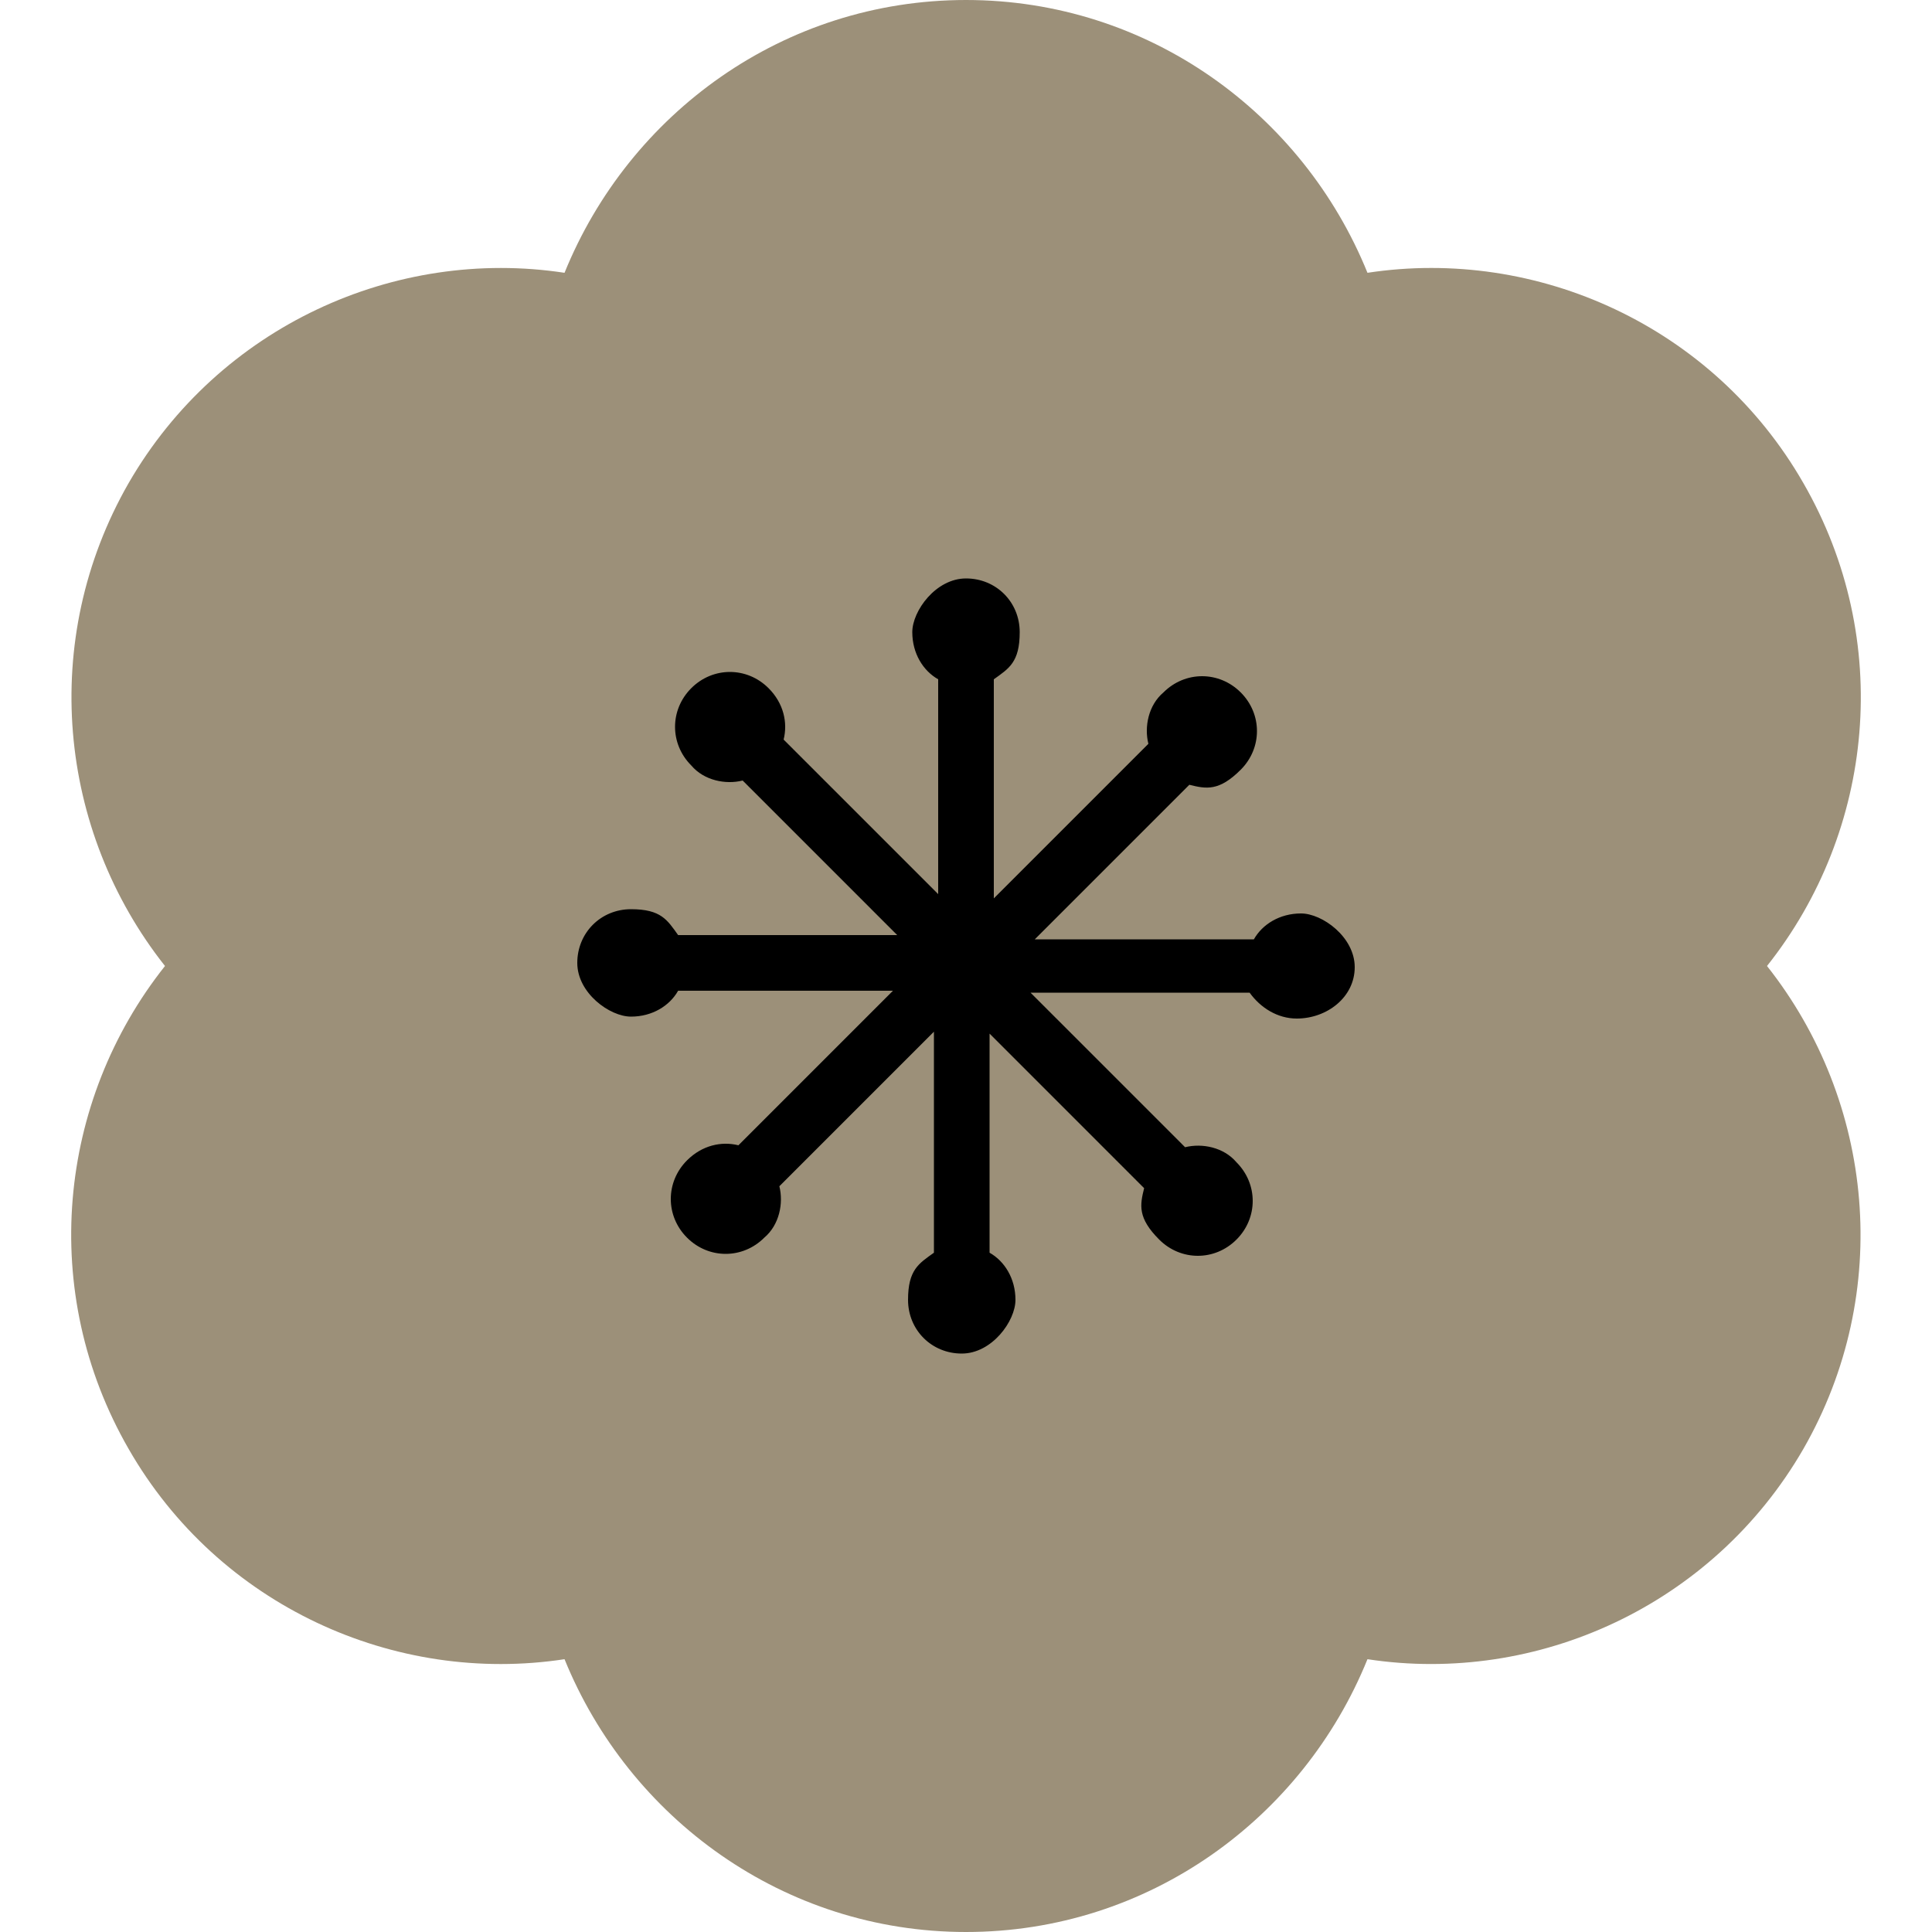
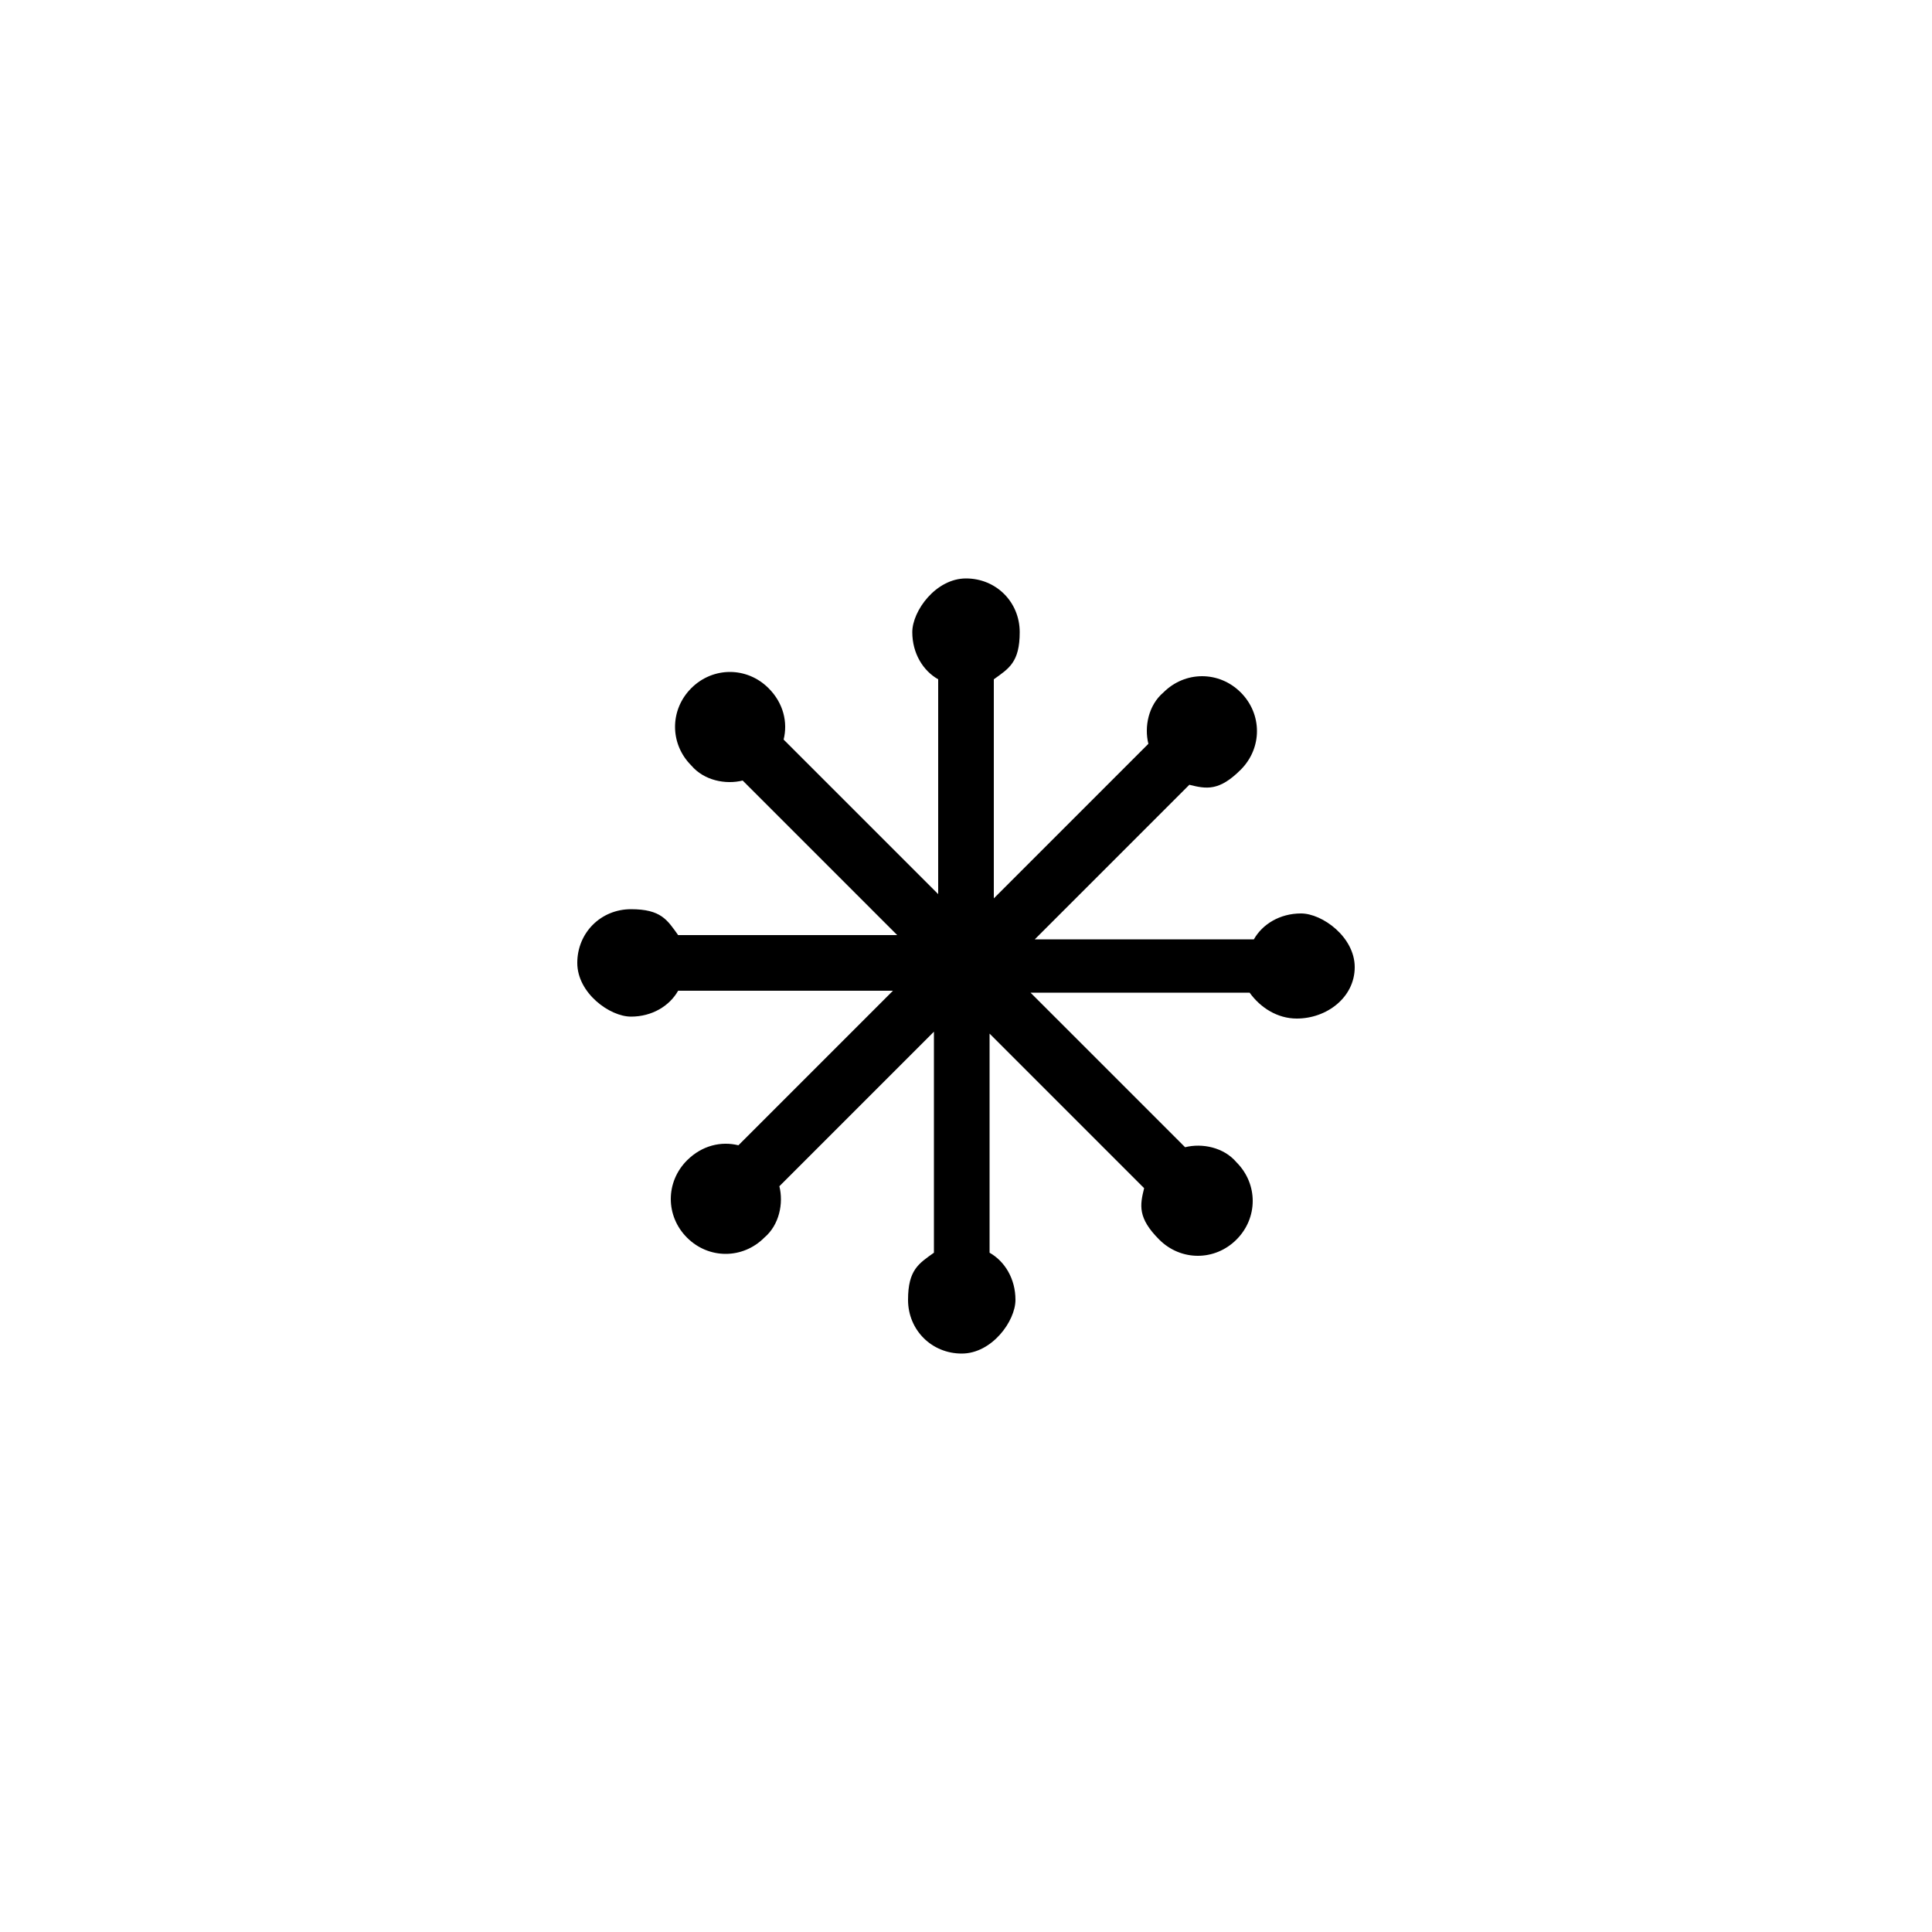
<svg xmlns="http://www.w3.org/2000/svg" id="favicon" version="1.1" viewBox="0 0 500 500">
  <defs>
    <style>
      .cls-1 {
        fill: #9c9079;
      }

      .cls-1, .cls-2 {
        stroke-width: 0px;
      }

      .cls-2 {
        fill: #000;
      }
    </style>
  </defs>
-   <path class="cls-1" d="M466.7,125c-23.3-40.6-68.9-61.1-112.8-54.4C337.2,29.4,297.2,0,250,0s-87.2,29.4-103.9,70.6c-43.9-6.7-89.4,13.9-112.8,54.4-23.3,40.6-18.3,90,9.4,125-27.8,35-32.8,84.4-9.4,125,23.3,40.6,68.9,61.1,112.8,54.4,16.7,41.1,56.7,70.6,103.9,70.6s87.2-29.4,103.9-70.6c43.9,6.7,89.4-13.9,112.8-54.4,23.3-40.6,18.3-90-9.4-125,27.8-35,32.8-84.4,9.4-125Z" />
  <path class="cls-2" d="M336.7,236.4c-5.5,0-10,2.8-12.2,6.7h-56.7l40-40c4.4,1.1,7.7,1.7,13.3-3.9s5.6-14.4,0-20c-5.6-5.6-14.4-5.6-20,0-3.9,3.3-5,8.9-3.9,13.3l-40,40v-56.7c3.9-2.8,6.7-4.4,6.7-12.2s-6.1-13.9-13.9-13.9-13.9,8.4-13.9,13.9,2.8,10,6.7,12.2v55.6l-40-40c1.1-4.4,0-9.4-3.9-13.3-5.6-5.6-14.4-5.6-20,0-5.6,5.6-5.6,14.4,0,20,3.3,3.9,8.9,5,13.3,3.9l40,40h-56.7c-2.8-3.9-4.4-6.7-12.2-6.7s-13.9,6.1-13.9,13.9,8.4,13.9,13.9,13.9,10-2.8,12.2-6.7h55.6l-40,40c-4.4-1.1-9.4,0-13.3,3.9-5.6,5.6-5.6,14.4,0,20,5.6,5.6,14.4,5.6,20,0,3.9-3.3,5-8.9,3.9-13.3l40-40v57.2c-3.9,2.8-6.7,4.4-6.7,12.2s6.1,13.9,13.9,13.9,13.9-8.4,13.9-13.9-2.8-10-6.7-12.2v-56.7l40,40c-1.1,4.4-1.7,7.7,3.9,13.3s14.4,5.6,20,0c5.6-5.6,5.6-14.4,0-20-3.3-3.9-8.9-5-13.3-3.9l-40-40h56.7c2.8,3.9,7.2,6.7,12.2,6.7,7.8,0,15-5.5,15-13.3s-8.4-13.9-13.9-13.9Z" />
</svg>